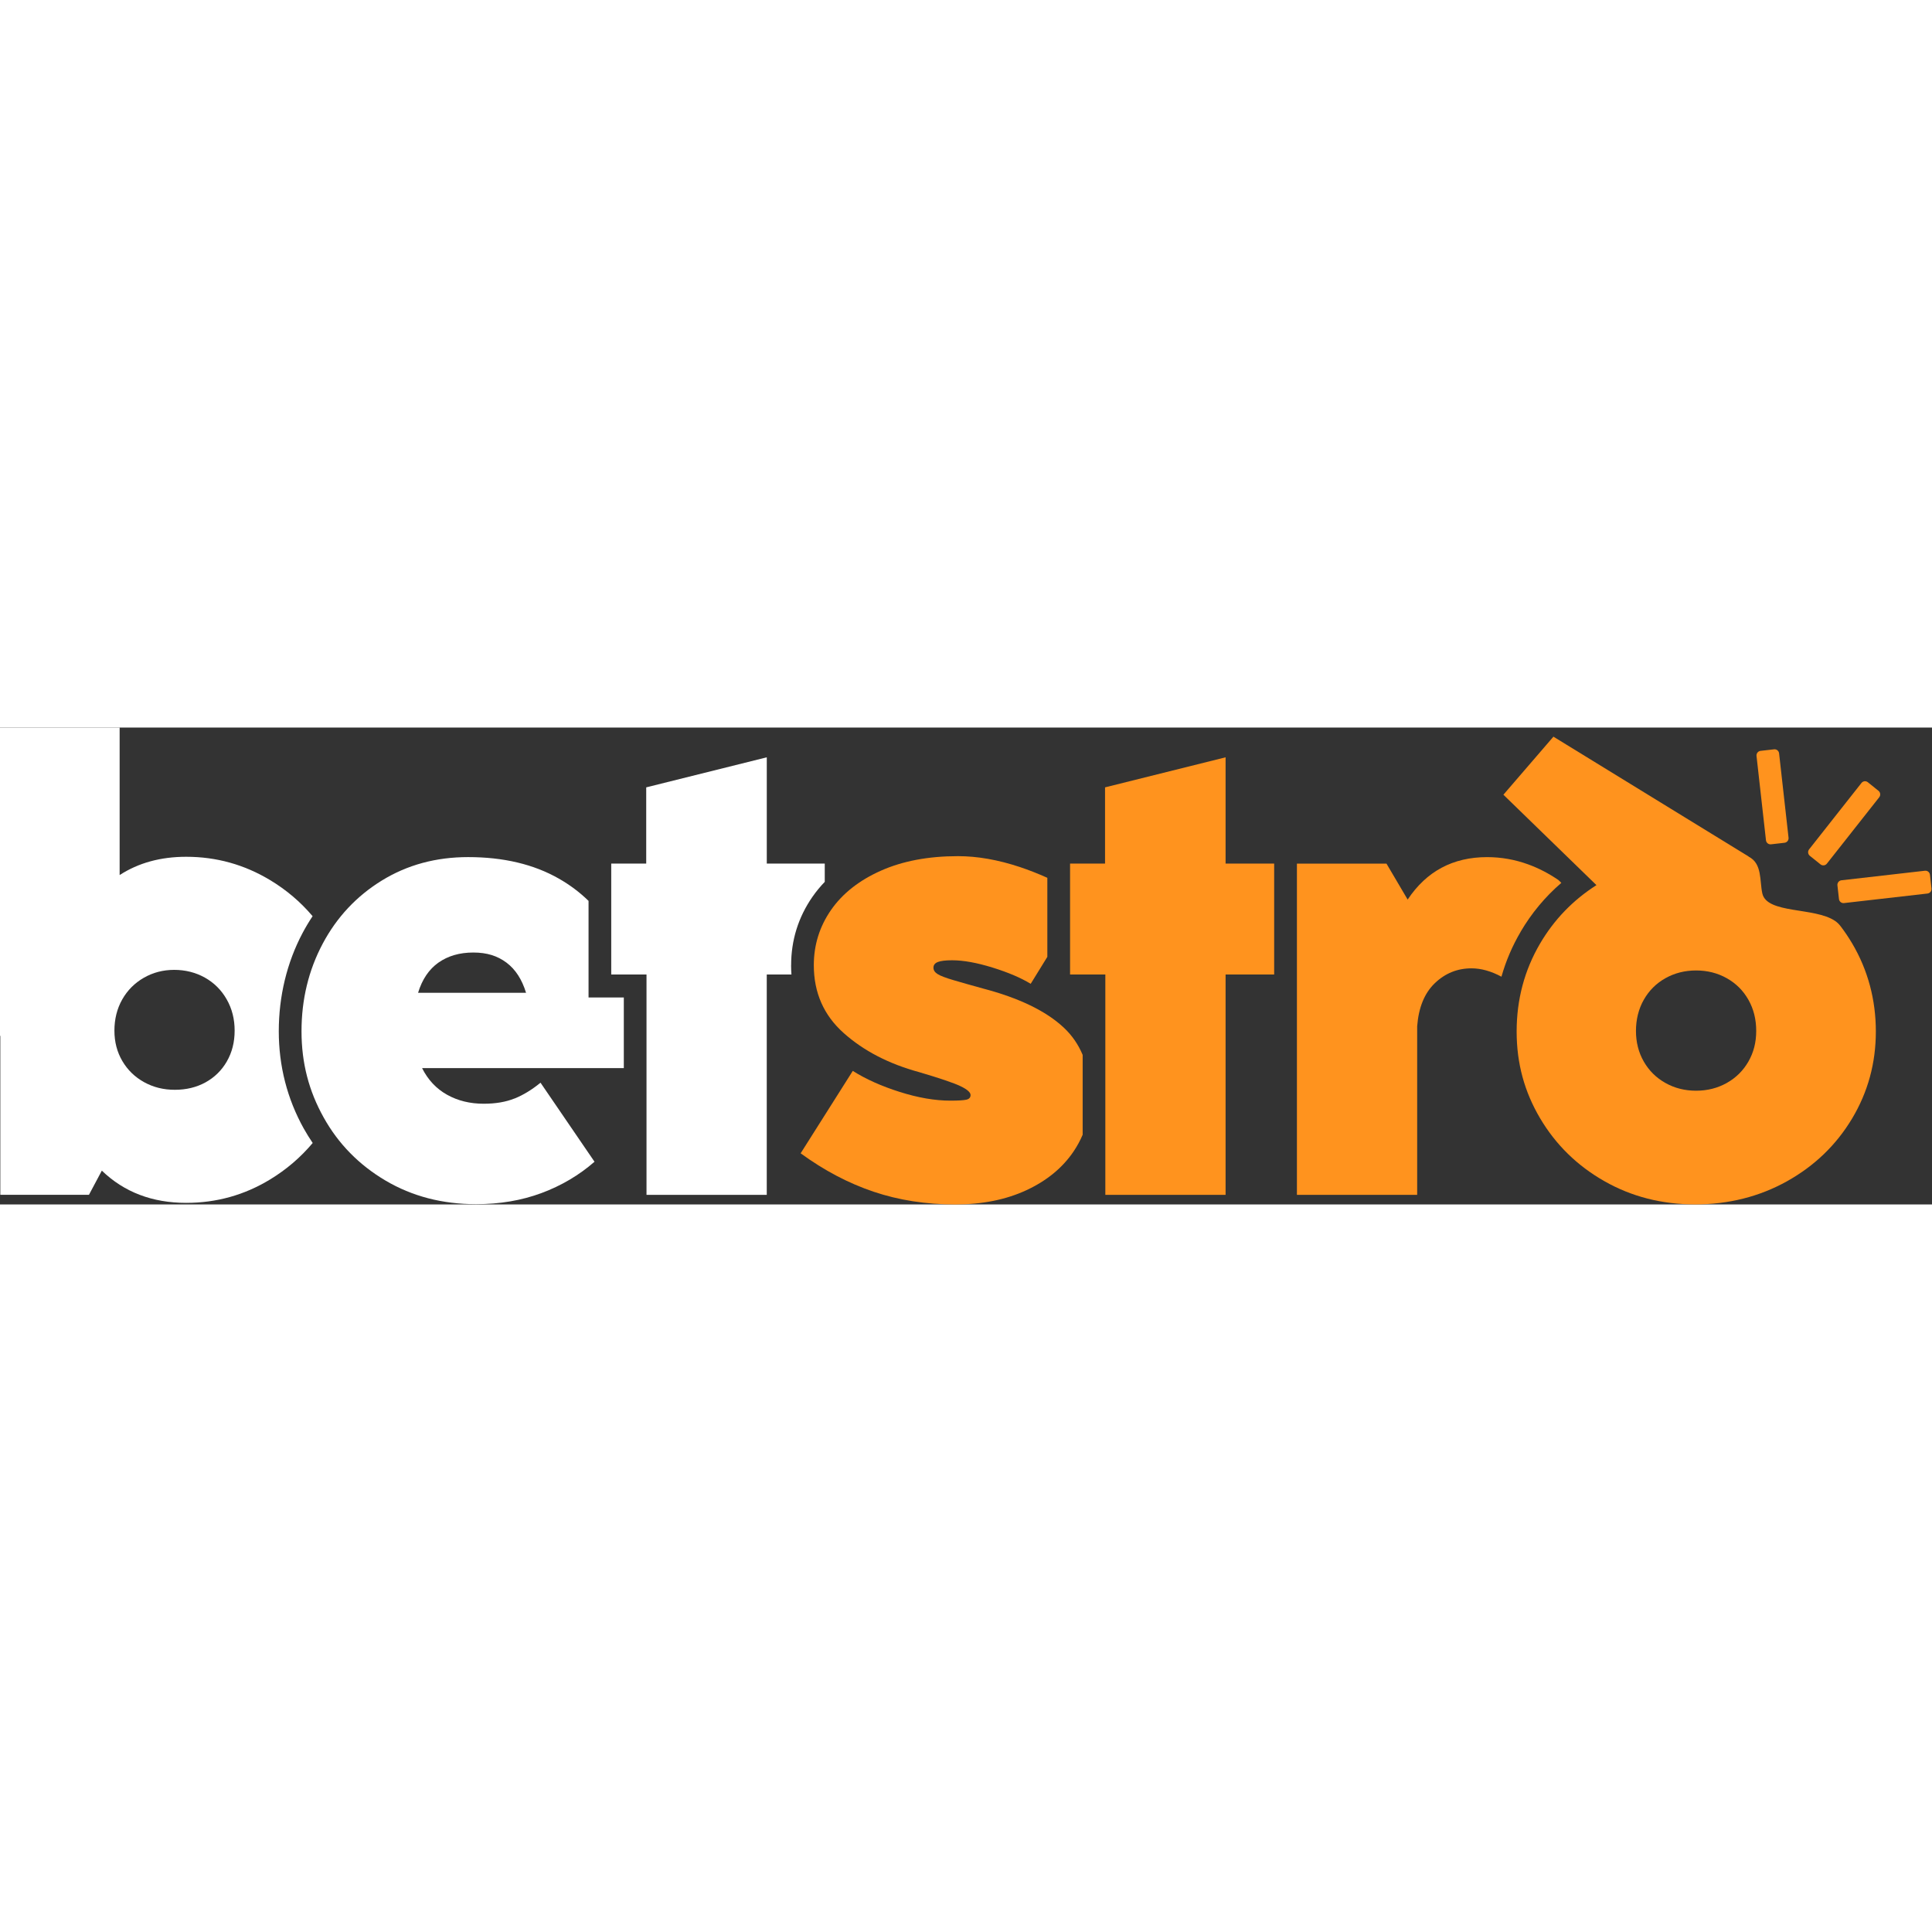
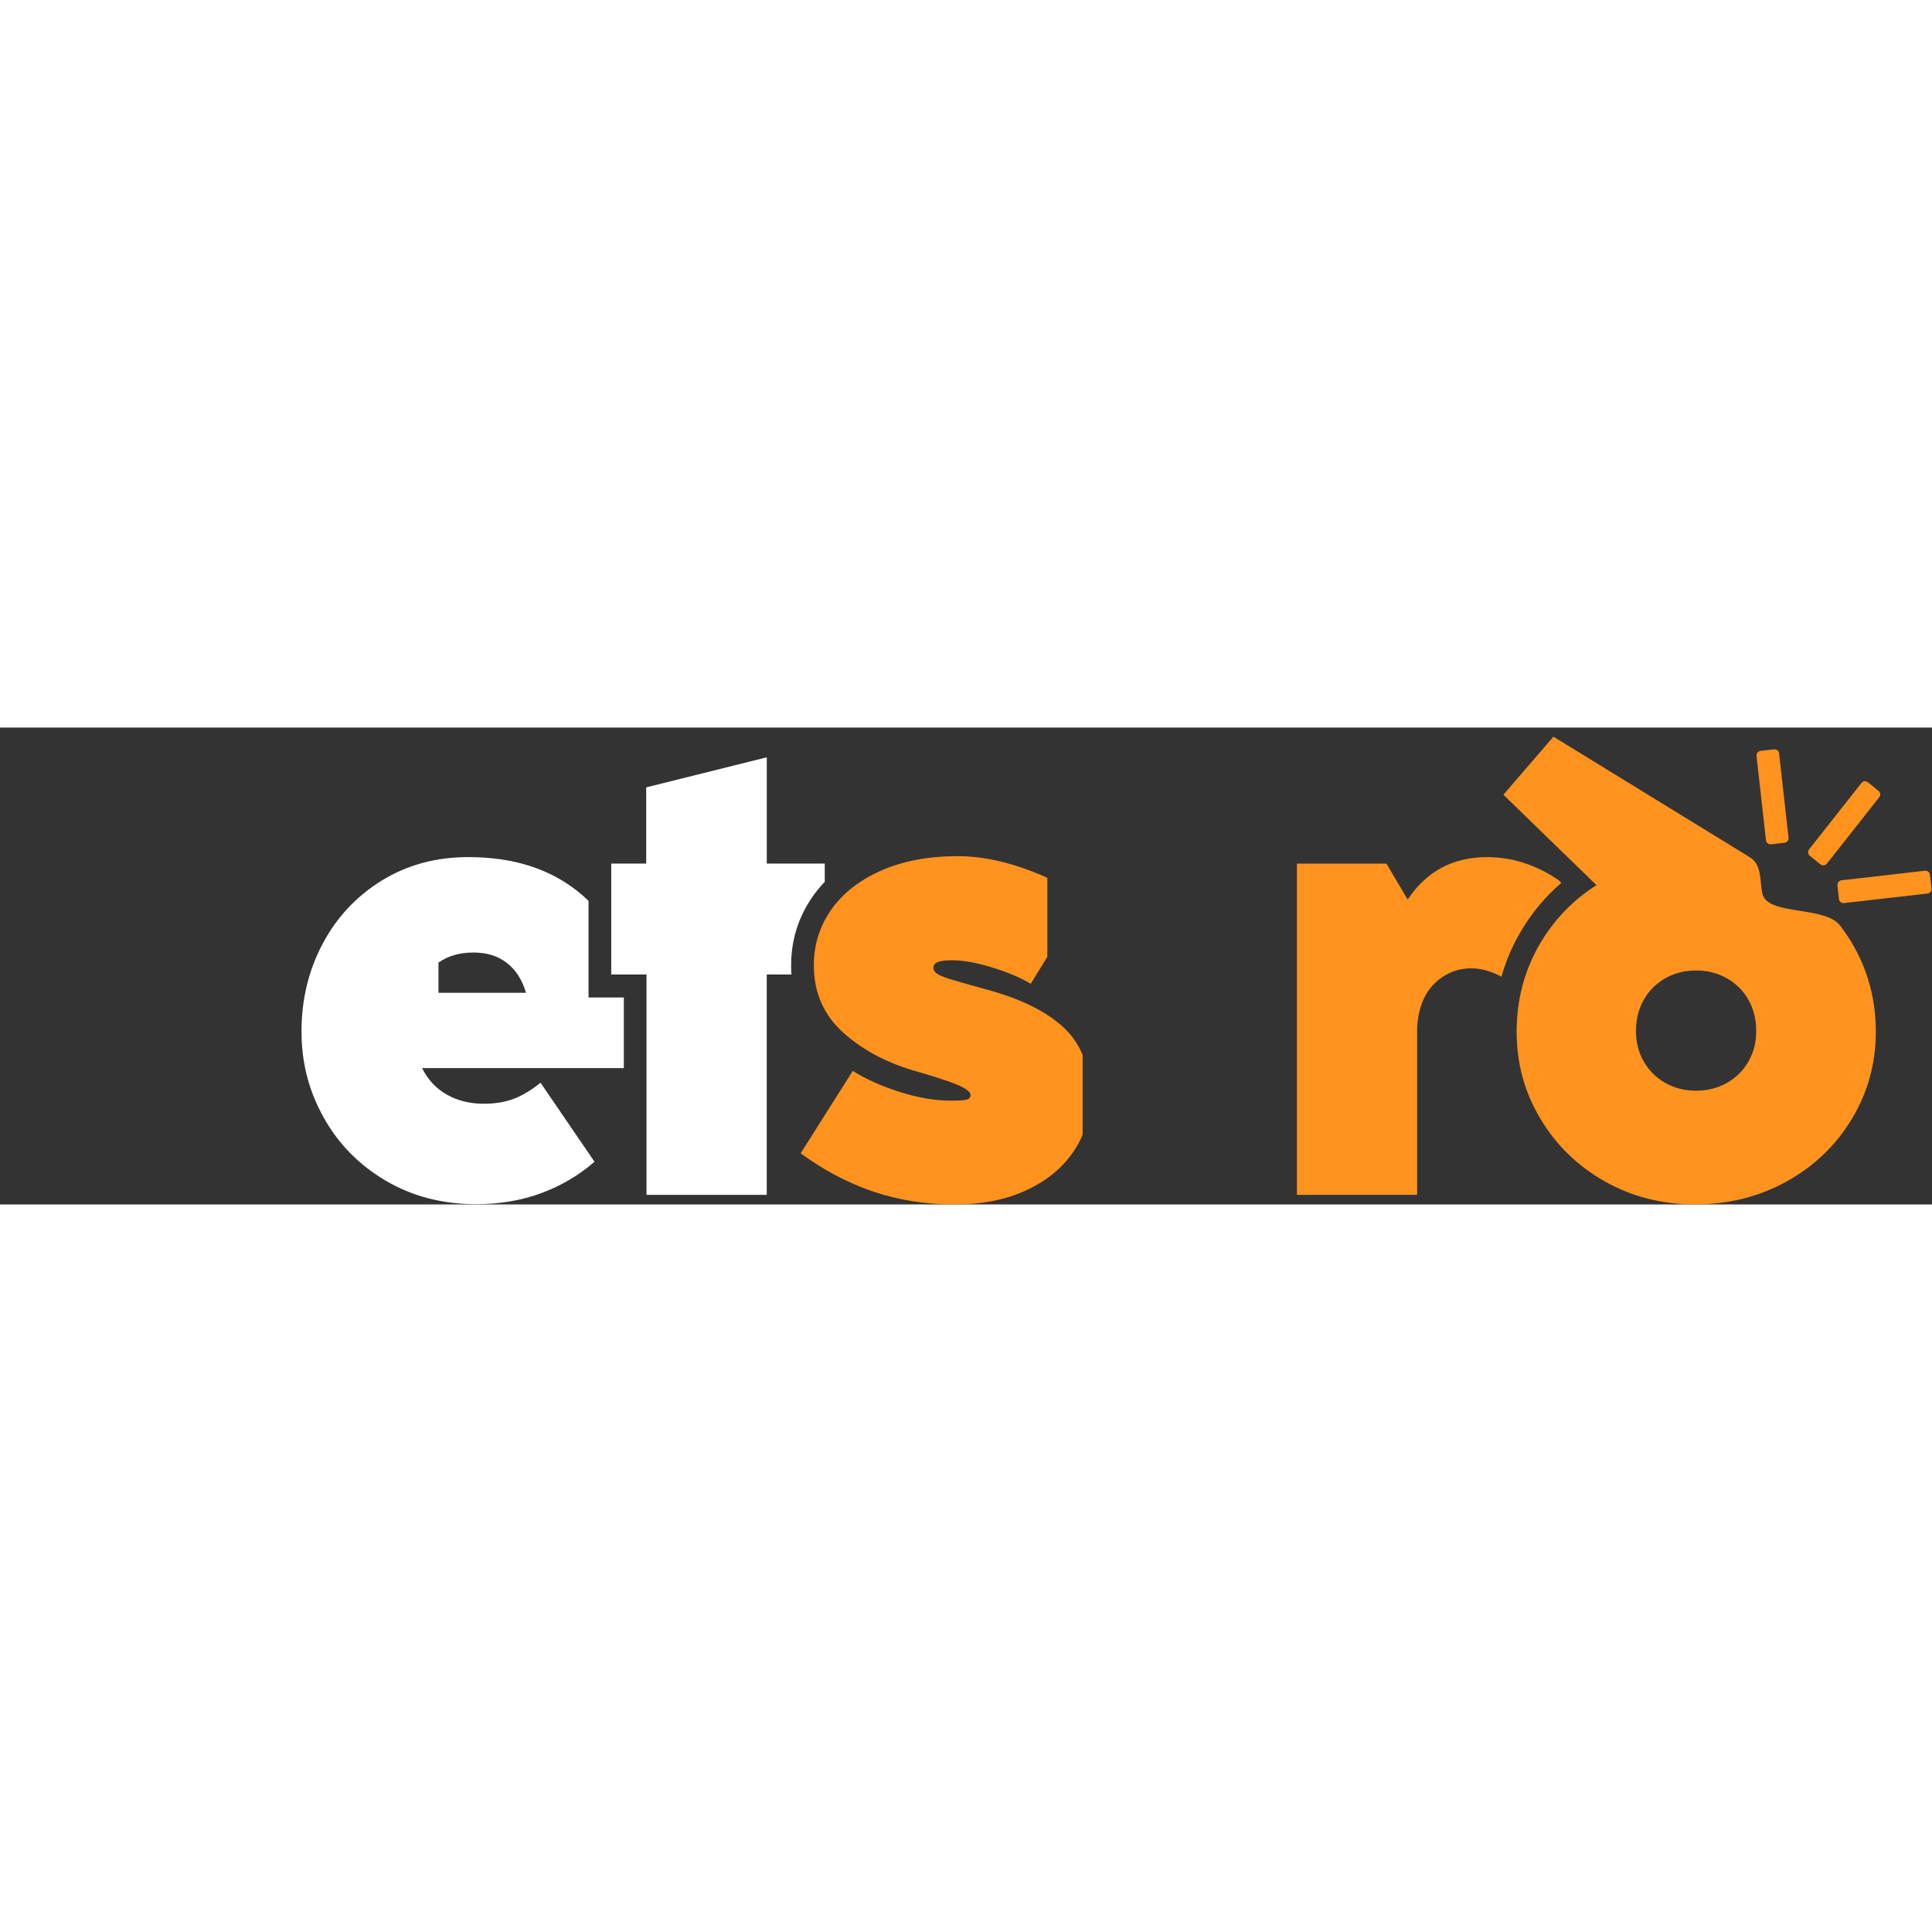
<svg xmlns="http://www.w3.org/2000/svg" width="150" height="150" viewBox="0 0 158 39" fill="none">
  <rect x="0" y="0" width="158" height="39" fill="#333333" stroke="none" />
-   <path d="M24.844 32.798C23.487 30.361 22.799 27.682 22.799 24.834C22.799 21.987 23.457 19.225 24.751 16.788C25.002 16.317 25.273 15.863 25.565 15.426C24.577 14.259 23.416 13.273 22.077 12.468C19.969 11.201 17.686 10.568 15.227 10.568C13.136 10.568 11.322 11.066 9.784 12.063V0H0V25.213H0.026V38.212H7.275L8.328 36.235C10.15 37.993 12.451 38.871 15.227 38.871C17.703 38.871 19.989 38.233 22.088 36.957C23.423 36.145 24.584 35.151 25.572 33.974C25.314 33.593 25.071 33.201 24.844 32.796V32.798ZM18.552 27.305C18.125 28.041 17.543 28.611 16.808 29.016C16.073 29.421 15.235 29.624 14.299 29.624C13.363 29.624 12.542 29.417 11.79 29.003C11.037 28.588 10.443 28.014 10.009 27.279C9.574 26.543 9.357 25.712 9.357 24.782C9.357 23.851 9.57 22.986 9.996 22.236C10.423 21.484 11.011 20.893 11.764 20.461C12.516 20.03 13.344 19.816 14.247 19.816C15.149 19.816 16.004 20.028 16.756 20.45C17.508 20.872 18.102 21.463 18.537 22.225C18.972 22.985 19.189 23.838 19.189 24.784C19.189 25.729 18.975 26.57 18.55 27.305H18.552Z" fill="white" />
-   <path d="M42.081 30.333C41.37 30.62 40.53 30.764 39.559 30.764C38.439 30.764 37.44 30.52 36.562 30.029C35.683 29.539 35.001 28.813 34.517 27.849H51.016V22.073H48.132V14.177C47.419 13.479 46.611 12.871 45.706 12.355C43.649 11.181 41.175 10.594 38.281 10.594C35.655 10.594 33.306 11.232 31.231 12.507C29.157 13.783 27.543 15.507 26.389 17.677C25.236 19.848 24.658 22.234 24.658 24.836C24.658 27.438 25.26 29.72 26.465 31.881C27.669 34.044 29.359 35.766 31.534 37.051C33.709 38.334 36.175 38.977 38.935 38.977C40.876 38.977 42.661 38.674 44.291 38.066C45.922 37.458 47.365 36.604 48.619 35.507L44.204 29.044C43.502 29.618 42.794 30.05 42.085 30.337L42.081 30.333ZM35.859 19.221C36.638 18.674 37.587 18.398 38.707 18.398C39.827 18.398 40.679 18.672 41.416 19.221C42.152 19.771 42.687 20.595 43.021 21.692H34.19C34.524 20.595 35.081 19.771 35.858 19.221H35.859Z" fill="white" />
+   <path d="M42.081 30.333C41.37 30.62 40.53 30.764 39.559 30.764C38.439 30.764 37.44 30.52 36.562 30.029C35.683 29.539 35.001 28.813 34.517 27.849H51.016V22.073H48.132V14.177C47.419 13.479 46.611 12.871 45.706 12.355C43.649 11.181 41.175 10.594 38.281 10.594C35.655 10.594 33.306 11.232 31.231 12.507C29.157 13.783 27.543 15.507 26.389 17.677C25.236 19.848 24.658 22.234 24.658 24.836C24.658 27.438 25.26 29.72 26.465 31.881C27.669 34.044 29.359 35.766 31.534 37.051C33.709 38.334 36.175 38.977 38.935 38.977C40.876 38.977 42.661 38.674 44.291 38.066C45.922 37.458 47.365 36.604 48.619 35.507L44.204 29.044C43.502 29.618 42.794 30.05 42.085 30.337L42.081 30.333ZM35.859 19.221C36.638 18.674 37.587 18.398 38.707 18.398C39.827 18.398 40.679 18.672 41.416 19.221C42.152 19.771 42.687 20.595 43.021 21.692H34.19H35.859Z" fill="white" />
  <path d="M64.699 19.435C64.699 17.394 65.284 15.514 66.439 13.848C66.74 13.413 67.078 13.004 67.449 12.618V11.125H62.708V2.433L52.848 4.891V11.125H49.987V20.197H52.872V38.214H62.706V20.197H64.725C64.708 19.947 64.695 19.694 64.695 19.437L64.699 19.435Z" fill="white" />
  <path d="M150.516 16.237C150.39 16.07 150.237 15.924 150.065 15.807C150.065 15.807 150.065 15.807 150.063 15.807C148.388 14.676 144.495 15.25 144.123 13.562C143.897 12.532 144.123 11.123 143.009 10.56C143.003 10.558 143 10.547 142.996 10.541L127.04 0.745L122.949 5.493L130.558 12.886C128.634 14.115 127.098 15.706 125.95 17.661C124.671 19.841 124.032 22.24 124.032 24.857C124.032 27.474 124.672 29.791 125.95 31.952C127.23 34.115 128.981 35.83 131.206 37.096C133.429 38.362 135.905 38.996 138.631 38.996C141.358 38.996 143.874 38.366 146.133 37.109C148.391 35.85 150.167 34.139 151.463 31.978C152.759 29.815 153.408 27.442 153.408 24.857C153.408 22.272 152.763 19.841 151.476 17.661C151.181 17.162 150.861 16.687 150.516 16.235V16.237ZM142.985 27.316C142.558 28.059 141.969 28.643 141.217 29.065C140.465 29.487 139.627 29.699 138.708 29.699C137.788 29.699 136.951 29.489 136.198 29.065C135.446 28.643 134.856 28.059 134.43 27.316C134.003 26.573 133.79 25.737 133.79 24.808C133.79 23.88 134.003 23.013 134.43 22.261C134.858 21.508 135.446 20.921 136.198 20.499C136.951 20.077 137.786 19.865 138.708 19.865C139.629 19.865 140.465 20.077 141.217 20.499C141.969 20.921 142.56 21.508 142.985 22.261C143.412 23.013 143.624 23.861 143.624 24.808C143.624 25.756 143.41 26.573 142.985 27.316Z" fill="#FF931E" />
  <path d="M88.538 26.765C88.178 25.906 87.663 25.161 86.987 24.53C85.54 23.18 83.338 22.114 80.377 21.338C79.458 21.084 78.667 20.861 78.006 20.666C77.344 20.473 76.903 20.304 76.676 20.159C76.449 20.017 76.338 19.842 76.338 19.64C76.338 19.42 76.459 19.265 76.702 19.171C76.943 19.079 77.333 19.032 77.868 19.032C78.788 19.032 79.887 19.231 81.167 19.627C82.446 20.024 83.488 20.467 84.291 20.957L85.652 18.751V12.288C84.905 11.952 84.155 11.656 83.399 11.404C81.618 10.813 79.933 10.517 78.344 10.517C75.918 10.517 73.816 10.915 72.035 11.708C70.254 12.502 68.894 13.575 67.958 14.925C67.022 16.278 66.554 17.781 66.554 19.435C66.554 21.683 67.369 23.532 69 24.985C70.631 26.438 72.683 27.502 75.159 28.177C76.88 28.684 78.013 29.069 78.557 29.331C79.102 29.594 79.373 29.834 79.373 30.053C79.373 30.256 79.256 30.384 79.022 30.434C78.788 30.485 78.353 30.511 77.718 30.511C76.464 30.511 75.088 30.275 73.591 29.802C72.094 29.329 70.811 28.755 69.741 28.078L65.477 34.818C67.399 36.22 69.39 37.269 71.448 37.961C73.506 38.653 75.729 39 78.121 39C80.329 39 82.268 38.612 83.941 37.835C85.613 37.058 86.902 35.998 87.805 34.655C88.098 34.22 88.341 33.768 88.54 33.301V26.769L88.538 26.765Z" fill="#FF931E" />
-   <path d="M104.202 11.125H100.229V2.433L90.371 4.891V11.125H87.511V20.197H90.395V38.214H100.229V20.197H104.202V11.125Z" fill="#FF931E" />
  <path d="M124.353 16.706C125.248 15.181 126.364 13.839 127.687 12.701L127.455 12.475C126.671 11.937 125.846 11.507 124.977 11.19C123.891 10.795 122.769 10.596 121.615 10.596C118.822 10.596 116.657 11.753 115.119 14.068L113.388 11.129H106.063V38.214H115.897V24.429C116.014 22.893 116.495 21.718 117.34 20.906C118.185 20.096 119.184 19.691 120.338 19.691C121.123 19.691 121.94 19.919 122.789 20.375C123.151 19.096 123.673 17.869 124.357 16.706H124.353Z" fill="#FF931E" />
  <path d="M145.084 1.78L143.977 1.906C143.773 1.93 143.626 2.115 143.649 2.321L144.422 9.218C144.445 9.424 144.629 9.572 144.833 9.549L145.94 9.422C146.144 9.399 146.291 9.213 146.268 9.007L145.495 2.11C145.472 1.904 145.288 1.756 145.084 1.78Z" fill="#FF931E" />
  <path d="M153.625 5.173L152.753 4.472C152.593 4.343 152.359 4.369 152.231 4.532L147.95 9.961C147.822 10.123 147.849 10.359 148.009 10.488L148.881 11.189C149.041 11.318 149.275 11.292 149.403 11.13L153.684 5.7C153.812 5.538 153.785 5.302 153.625 5.173Z" fill="#FF931E" />
  <path d="M157.958 13.159L157.833 12.04C157.81 11.834 157.626 11.686 157.422 11.709L150.594 12.49C150.39 12.514 150.243 12.7 150.266 12.905L150.392 14.024C150.415 14.23 150.599 14.378 150.803 14.354L157.631 13.573C157.835 13.55 157.981 13.364 157.958 13.159Z" fill="#FF931E" />
</svg>